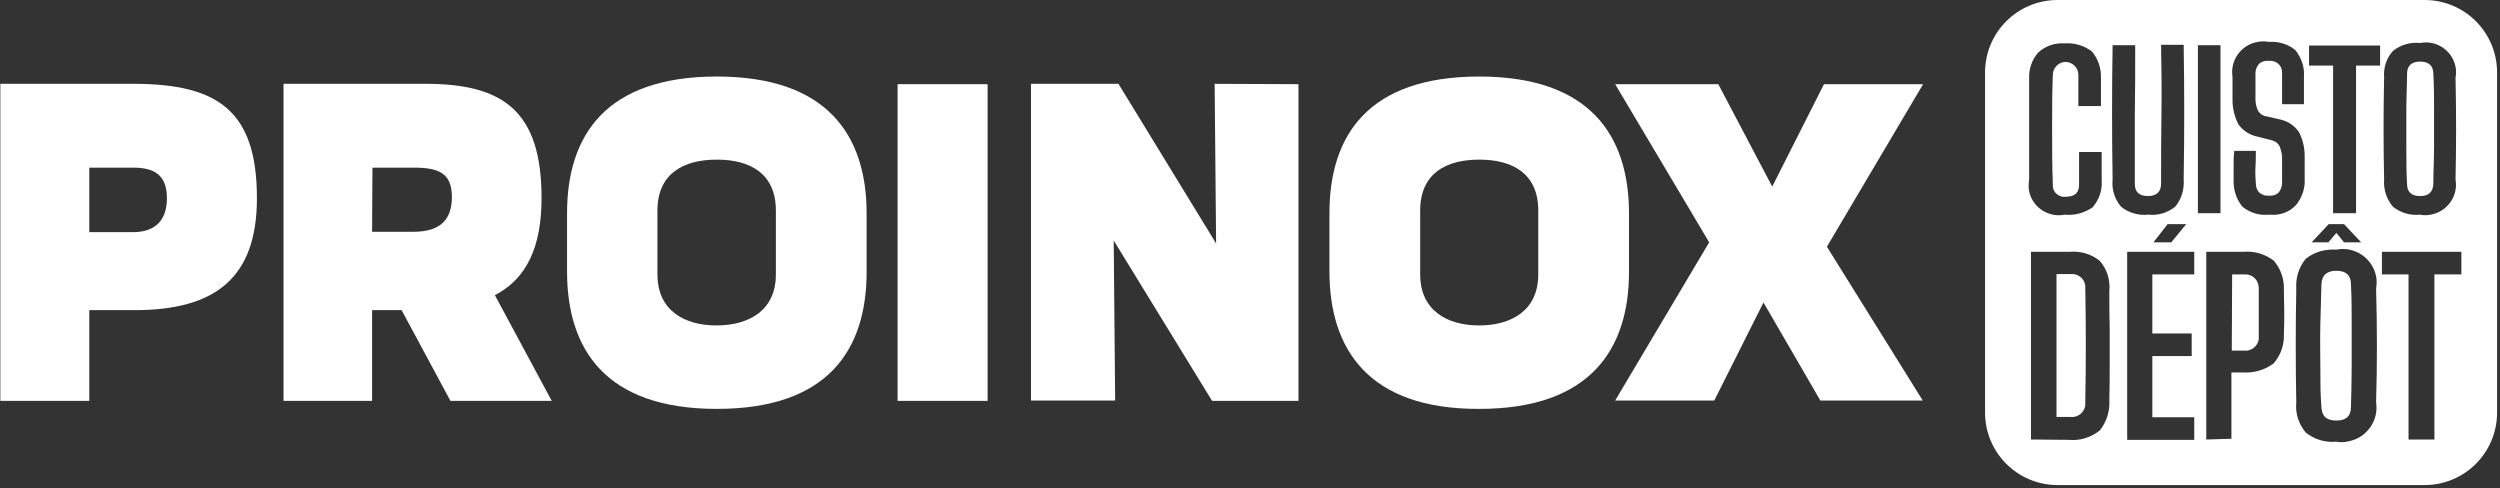
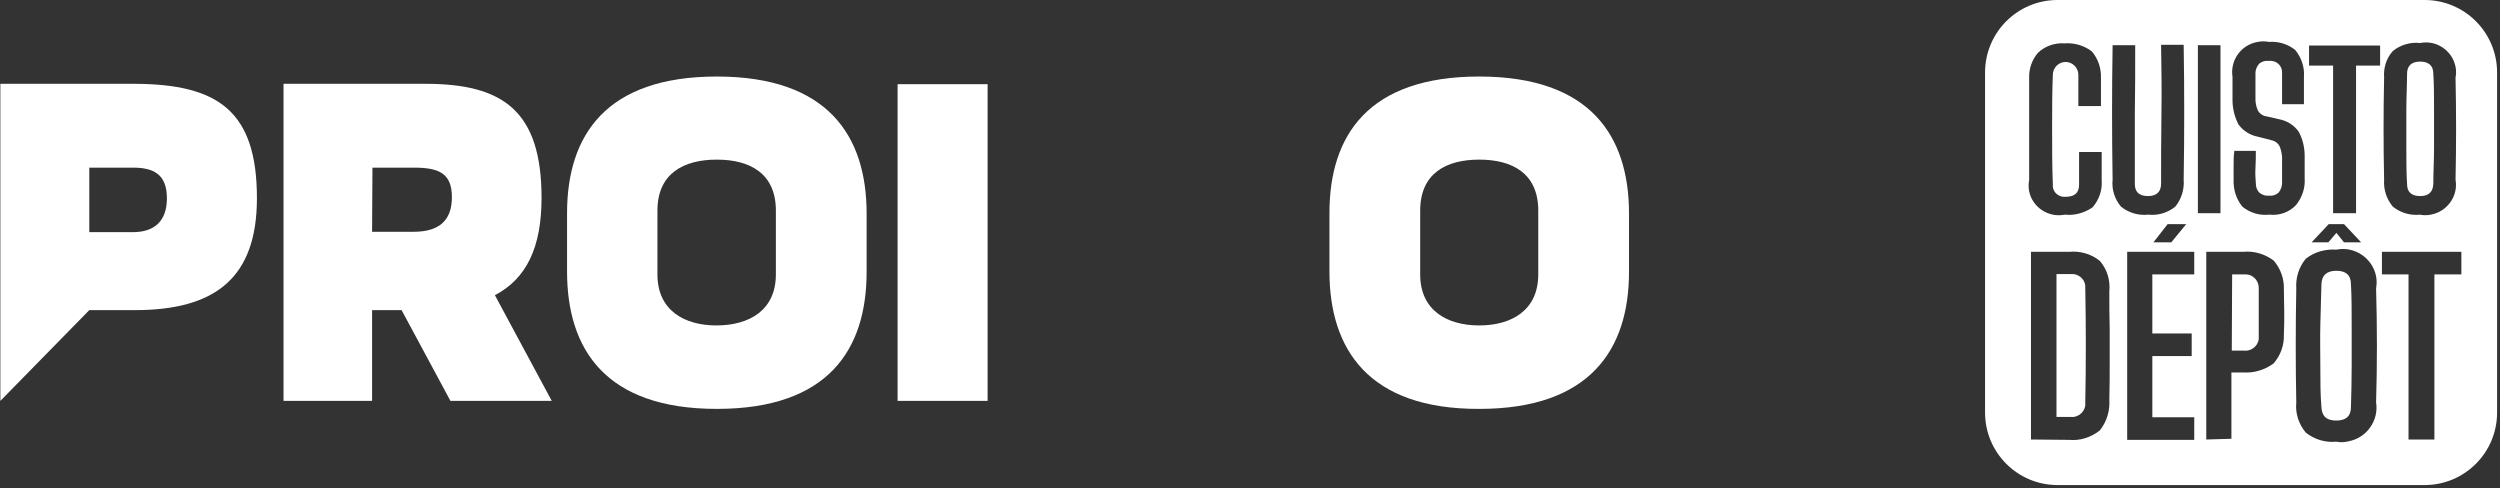
<svg xmlns="http://www.w3.org/2000/svg" width="686px" height="134px" viewBox="0 0 686 134" version="1.1">
  <rect x="0" y="0" width="686" height="134" fill="#333333" stroke="none" />
  <title>1655205138-logos_pro-inox</title>
  <g id="Page-1" stroke="none" stroke-width="1" fill="none" fill-rule="evenodd">
    <g id="1655205138-logos_pro-inox" transform="translate(0.1, -0)" fill="#FFFFFF" fill-rule="nonzero">
-       <path d="M70.4,54.4 C70.4,76.4 58.8,85.1 36.9,85.1 L24.4,85.1 L24.4,110 L0,110 L0,23 L36.9,23 C59.7,23.1 70.4,30.4 70.4,54.4 Z M45.7,54.4 C45.7,47.8 42,46 36.4,46 L24.4,46 L24.4,63.7 L36.4,63.7 C41.9,63.7 45.7,61 45.7,54.4 Z" id="Shape" />
+       <path d="M70.4,54.4 C70.4,76.4 58.8,85.1 36.9,85.1 L24.4,85.1 L0,110 L0,23 L36.9,23 C59.7,23.1 70.4,30.4 70.4,54.4 Z M45.7,54.4 C45.7,47.8 42,46 36.4,46 L24.4,46 L24.4,63.7 L36.4,63.7 C41.9,63.7 45.7,61 45.7,54.4 Z" id="Shape" />
      <path d="M110.1,85.1 L102,85.1 L102,110 L77.7,110 L77.7,23 L116.7,23 C137.9,23 148.5,30.4 148.5,54.3 C148.5,68 144.3,76.5 135.7,81 L151.3,110 L123.5,110 L110.1,85.1 Z M102,63.6 L113.4,63.6 C120.3,63.6 123.9,60.6 123.9,54.1 C123.9,47.5 120.3,46 113.4,46 L102.1,46 L102,63.6 Z" id="Shape" />
      <path d="M155.5,74.5 L155.5,58.5 C155.5,37.1 166.2,21 196.6,21 C227,21 237.7,37.2 237.7,58.6 L237.7,74.6 C237.7,95.9 227.2,112.2 196.6,112.2 C166,112.2 155.5,95.8 155.5,74.5 Z M212.8,75.3 L212.8,57.8 C212.8,47.5 205.6,43.8 196.6,43.8 C187.6,43.8 180.3,47.5 180.3,57.8 L180.3,75.3 C180.3,85.2 187.7,89.3 196.5,89.3 C205.4,89.3 212.8,85.2 212.8,75.3 Z" id="Shape" />
      <polygon id="Path" points="246.2 23.1 270.9 23.1 270.9 110 246.2 110" />
-       <polygon id="Path" points="356.2 23.1 356.2 110 332.5 110 305.5 66 305.9 109.9 282.8 109.9 282.8 23 306.8 23 333.6 66.8 333.2 23" />
      <path d="M364.7,74.5 L364.7,58.5 C364.7,37.1 375.4,21 405.8,21 C436.2,21 446.9,37.2 446.9,58.6 L446.9,74.6 C446.9,95.9 436.2,112.2 405.8,112.2 C375.4,112.3 364.7,95.8 364.7,74.5 Z M422,75.3 L422,57.8 C422,47.5 414.8,43.8 405.8,43.8 C396.8,43.8 389.6,47.5 389.6,57.8 L389.6,75.3 C389.6,85.2 397,89.3 405.8,89.3 C414.6,89.3 422,85.2 422,75.3 Z" id="Shape" />
-       <polygon id="Path" points="501.2 67.7 527.5 109.9 499.4 109.9 483.8 83 470.3 109.9 443.1 109.9 468.9 66.5 443.1 23.1 471.4 23.1 486.2 51.2 500.4 23.1 527.6 23.1" />
      <path d="M665.2,0 C676.2,0 685.1,8.9 685.1,19.9 L685.1,113.2 C685.1,124.2 676.2,133.1 665.2,133.1 L564.5,133.1 C553.5,133.1 544.6,124.2 544.6,113.2 L544.6,19.9 C544.6,8.9 553.5,0 564.5,0 L665.2,0 Z M651.9,75.8 C650.9,70.8 646,67.5 641,68.5 C638,68.3 635,69.1 632.6,71 C630.7,73.3 629.8,76.2 630,79.2 C629.8,89.6 629.8,100.1 630,110.5 C629.7,113.5 630.7,116.4 632.6,118.7 C635,120.6 638,121.5 641,121.2 C642.1,121.4 643.2,121.4 644.3,121.1 C649.3,120.2 652.7,115.4 651.9,110.4 C652.2,100.1 652.2,89.6 651.9,79.1 C652.1,78 652.1,76.9 651.9,75.8 Z M576.1,71.6 C573.8,69.7 570.7,68.8 567.7,69.1 L557.2,69.1 L557.2,120.6 L567.6,120.7 C570.7,121 573.7,120 576.1,118.1 C578,115.7 578.9,112.7 578.7,109.7 C578.8,106.2 578.8,102.8 578.8,99.6 L578.8,90.1 C578.7,86.9 578.7,83.5 578.7,80 C579,76.9 578.1,73.9 576.1,71.6 Z M602,69.1 L583.6,69.1 L583.6,120.7 L602,120.7 L602,114.5 L590.5,114.5 L590.5,97.7 L601.3,97.7 L601.3,91.5 L590.5,91.5 L590.5,75.3 L602,75.3 L602,69.1 Z M675.3,69.1 L653.5,69.1 L653.5,75.3 L660.8,75.3 L660.8,120.6 L667.9,120.6 L667.9,75.3 L675.3,75.3 L675.3,69.1 Z M623.8,71.5 C621.4,69.7 618.4,68.8 615.4,69.1 L605.3,69.1 L605.3,120.6 L612.2,120.4 L612.2,102.2 L615.4,102.2 C618.4,102.4 621.4,101.5 623.8,99.7 C625.7,97.5 626.7,94.7 626.6,91.8 C626.7,89.7 626.7,87.7 626.7,85.8 C626.7,83.9 626.6,81.7 626.6,79.4 C626.7,76.5 625.7,73.7 623.8,71.5 Z M641,74.3 C643.6,74.3 645,75.5 645,78 C645.2,81.5 645.2,85.1 645.2,89 L645.2,100.6 C645.2,104.5 645.1,108.2 645,111.7 C645,114.2 643.6,115.4 641,115.4 C638.3,115.4 637,114.2 636.9,111.7 C636.6,108.2 636.6,104.5 636.6,100.6 C636.6,96.7 636.5,92.8 636.6,89 C636.7,85.2 636.8,81.5 636.9,78 C637,75.5 638.4,74.3 641,74.3 Z M568.8,75.2 C570.8,75.4 572.3,77.1 572.1,79.1 C572.3,89.5 572.3,100 572.1,110.4 L572.1,111.3 C571.8,113.3 569.9,114.7 567.9,114.4 L564.2,114.4 L564.2,75.2 Z M616.3,75.3 C618.3,75.4 619.8,77.2 619.7,79.2 L619.7,93.1 C619.4,95.1 617.5,96.5 615.5,96.2 L612.3,96.2 L612.4,75.3 Z M599.8,61.5 L594.7,61.5 L590.8,66.5 L595.7,66.5 L599.8,61.5 Z M643.1,61.5 L638.9,61.5 L634.2,66.5 L638.8,66.5 L641,63.9 L643.1,66.5 L647.8,66.5 L643.1,61.5 Z M573.9,14.1 C571.8,12.5 569.1,11.7 566.5,11.9 C563.8,11.7 561.1,12.6 559.1,14.5 C557.4,16.5 556.6,19 556.7,21.5 L556.7,49.4 C556.5,50.4 556.5,51.5 556.7,52.5 C557.6,56.9 562,59.8 566.5,58.9 C569.2,59.2 571.9,58.4 574.1,56.9 C575.9,54.8 576.8,52.2 576.6,49.5 L576.6,41.7 L570.4,41.7 L570.4,50.7 C570.4,52.9 569.2,54 566.7,54 L566,54 C564.3,53.8 563,52.3 563.2,50.6 C563,45.7 563,40.6 563,35.5 L563,33.8 C563.002,29.27 563.022,24.767 563.2,20.5 C563.2,18.6 564.8,17 566.7,17 C568.6,17 570.2,18.6 570.2,20.5 L570.2,29.1 L576.4,29.1 L576.4,21.4 C576.5,18.7 575.6,16.1 573.9,14.1 Z M673.7,18.3 C672.8,13.9 668.5,10.9 664,11.8 C661.3,11.5 658.6,12.3 656.5,14 C654.7,16 653.9,18.6 654.1,21.3 C653.9,30.6 653.9,40 654.1,49.3 C653.9,52 654.8,54.7 656.5,56.7 C658.6,58.4 661.3,59.2 664,58.9 L663.934,58.905 L664.233,58.959 C665.011,59.08 665.789,59.08 666.567,58.959 L666.9,58.9 C671.4,58.1 674.5,53.8 673.7,49.3 C673.9,40 673.9,30.7 673.7,21.3 C673.9,20.3 673.9,19.3 673.7,18.3 Z M599.1,12.3 L592.9,12.3 C593,18.4 593.1,24.7 593,31.3 C592.9,37.9 592.9,44.3 592.9,50.4 C592.9,52.6 591.7,53.8 589.3,53.8 C586.9,53.8 585.7,52.7 585.7,50.5 L585.7,31.4 C585.8,24.9 585.8,18.5 585.8,12.4 L579.6,12.4 C579.4,24.7 579.4,37 579.6,49.3 C579.3,52 580.2,54.7 581.9,56.7 C584,58.4 586.7,59.2 589.4,58.9 C592,59.2 594.7,58.4 596.8,56.7 C598.5,54.6 599.3,52 599.1,49.3 C599.3,36.9 599.3,24.6 599.1,12.3 Z M622.5,11.5 C621.4,11.3 620.4,11.3 619.4,11.5 C614.8,12.3 611.8,16.6 612.5,21.1 L612.5,27.5 C612.5,29.8 613.1,32.1 614.1,34.1 C615.4,35.9 617.3,37.1 619.4,37.5 L623.3,38.5 C624.2,38.7 625,39.3 625.4,40.1 C625.8,41 626,42 626.1,43 L626.1,50.3 C626.1,51.2 625.7,52.2 625.1,52.9 C624.4,53.5 623.5,53.8 622.5,53.7 C621.6,53.8 620.7,53.5 619.9,52.9 C619.2,52.2 618.9,51.3 618.9,50.3 C618.8,49 618.7,47.5 618.8,46 C618.9,44.5 618.9,43 618.9,41.4 L613,41.4 C612.8,42.8 612.8,44.1 612.8,45.4 L612.8,49.3 C612.7,52 613.5,54.6 615.2,56.7 C617.3,58.4 619.9,59.2 622.6,58.9 C625.3,59.2 628,58.3 629.9,56.3 C631.6,54.2 632.5,51.6 632.3,48.9 L632.3,42.8 C632.3,40.5 631.8,38.3 630.7,36.2 C629.4,34.3 627.4,33.1 625.2,32.7 L621.7,31.9 C620.8,31.8 620,31.2 619.5,30.4 C619.1,29.5 618.8,28.4 618.8,27.4 L618.8,20 C618.8,19.1 619.2,18.2 619.8,17.5 C620.5,16.9 621.4,16.6 622.4,16.7 L623.1,16.7 C624.9,16.8 626.2,18.3 626.1,20 L626.1,28.6 L632.1,28.6 L632.1,21 C632.3,18.4 631.4,15.8 629.7,13.7 C627.7,12.1 625.1,11.3 622.5,11.5 Z M609.2,12.4 L603,12.4 L603,58.5 L609.2,58.5 L609.2,12.4 Z M653,12.5 L633.5,12.5 L633.5,18 L640.1,18 L640.1,58.5 L646.4,58.5 L646.4,18 L653,18 L653,12.5 Z M664,16.9 C666.3,16.9 667.6,18 667.6,20.2 C667.8,23.4 667.8,26.6 667.8,30.1 L667.8,40.5 C667.8,44 667.6,47.3 667.6,50.5 C667.5,52.7 666.3,53.8 664,53.8 C661.6,53.8 660.4,52.7 660.4,50.5 C660.2,47.3 660.2,44 660.2,40.5 L660.2,30.1 C660.2,26.6 660.4,23.3 660.4,20.2 C660.4,18 661.7,16.9 664,16.9 Z" id="Path-2" />
    </g>
  </g>
</svg>